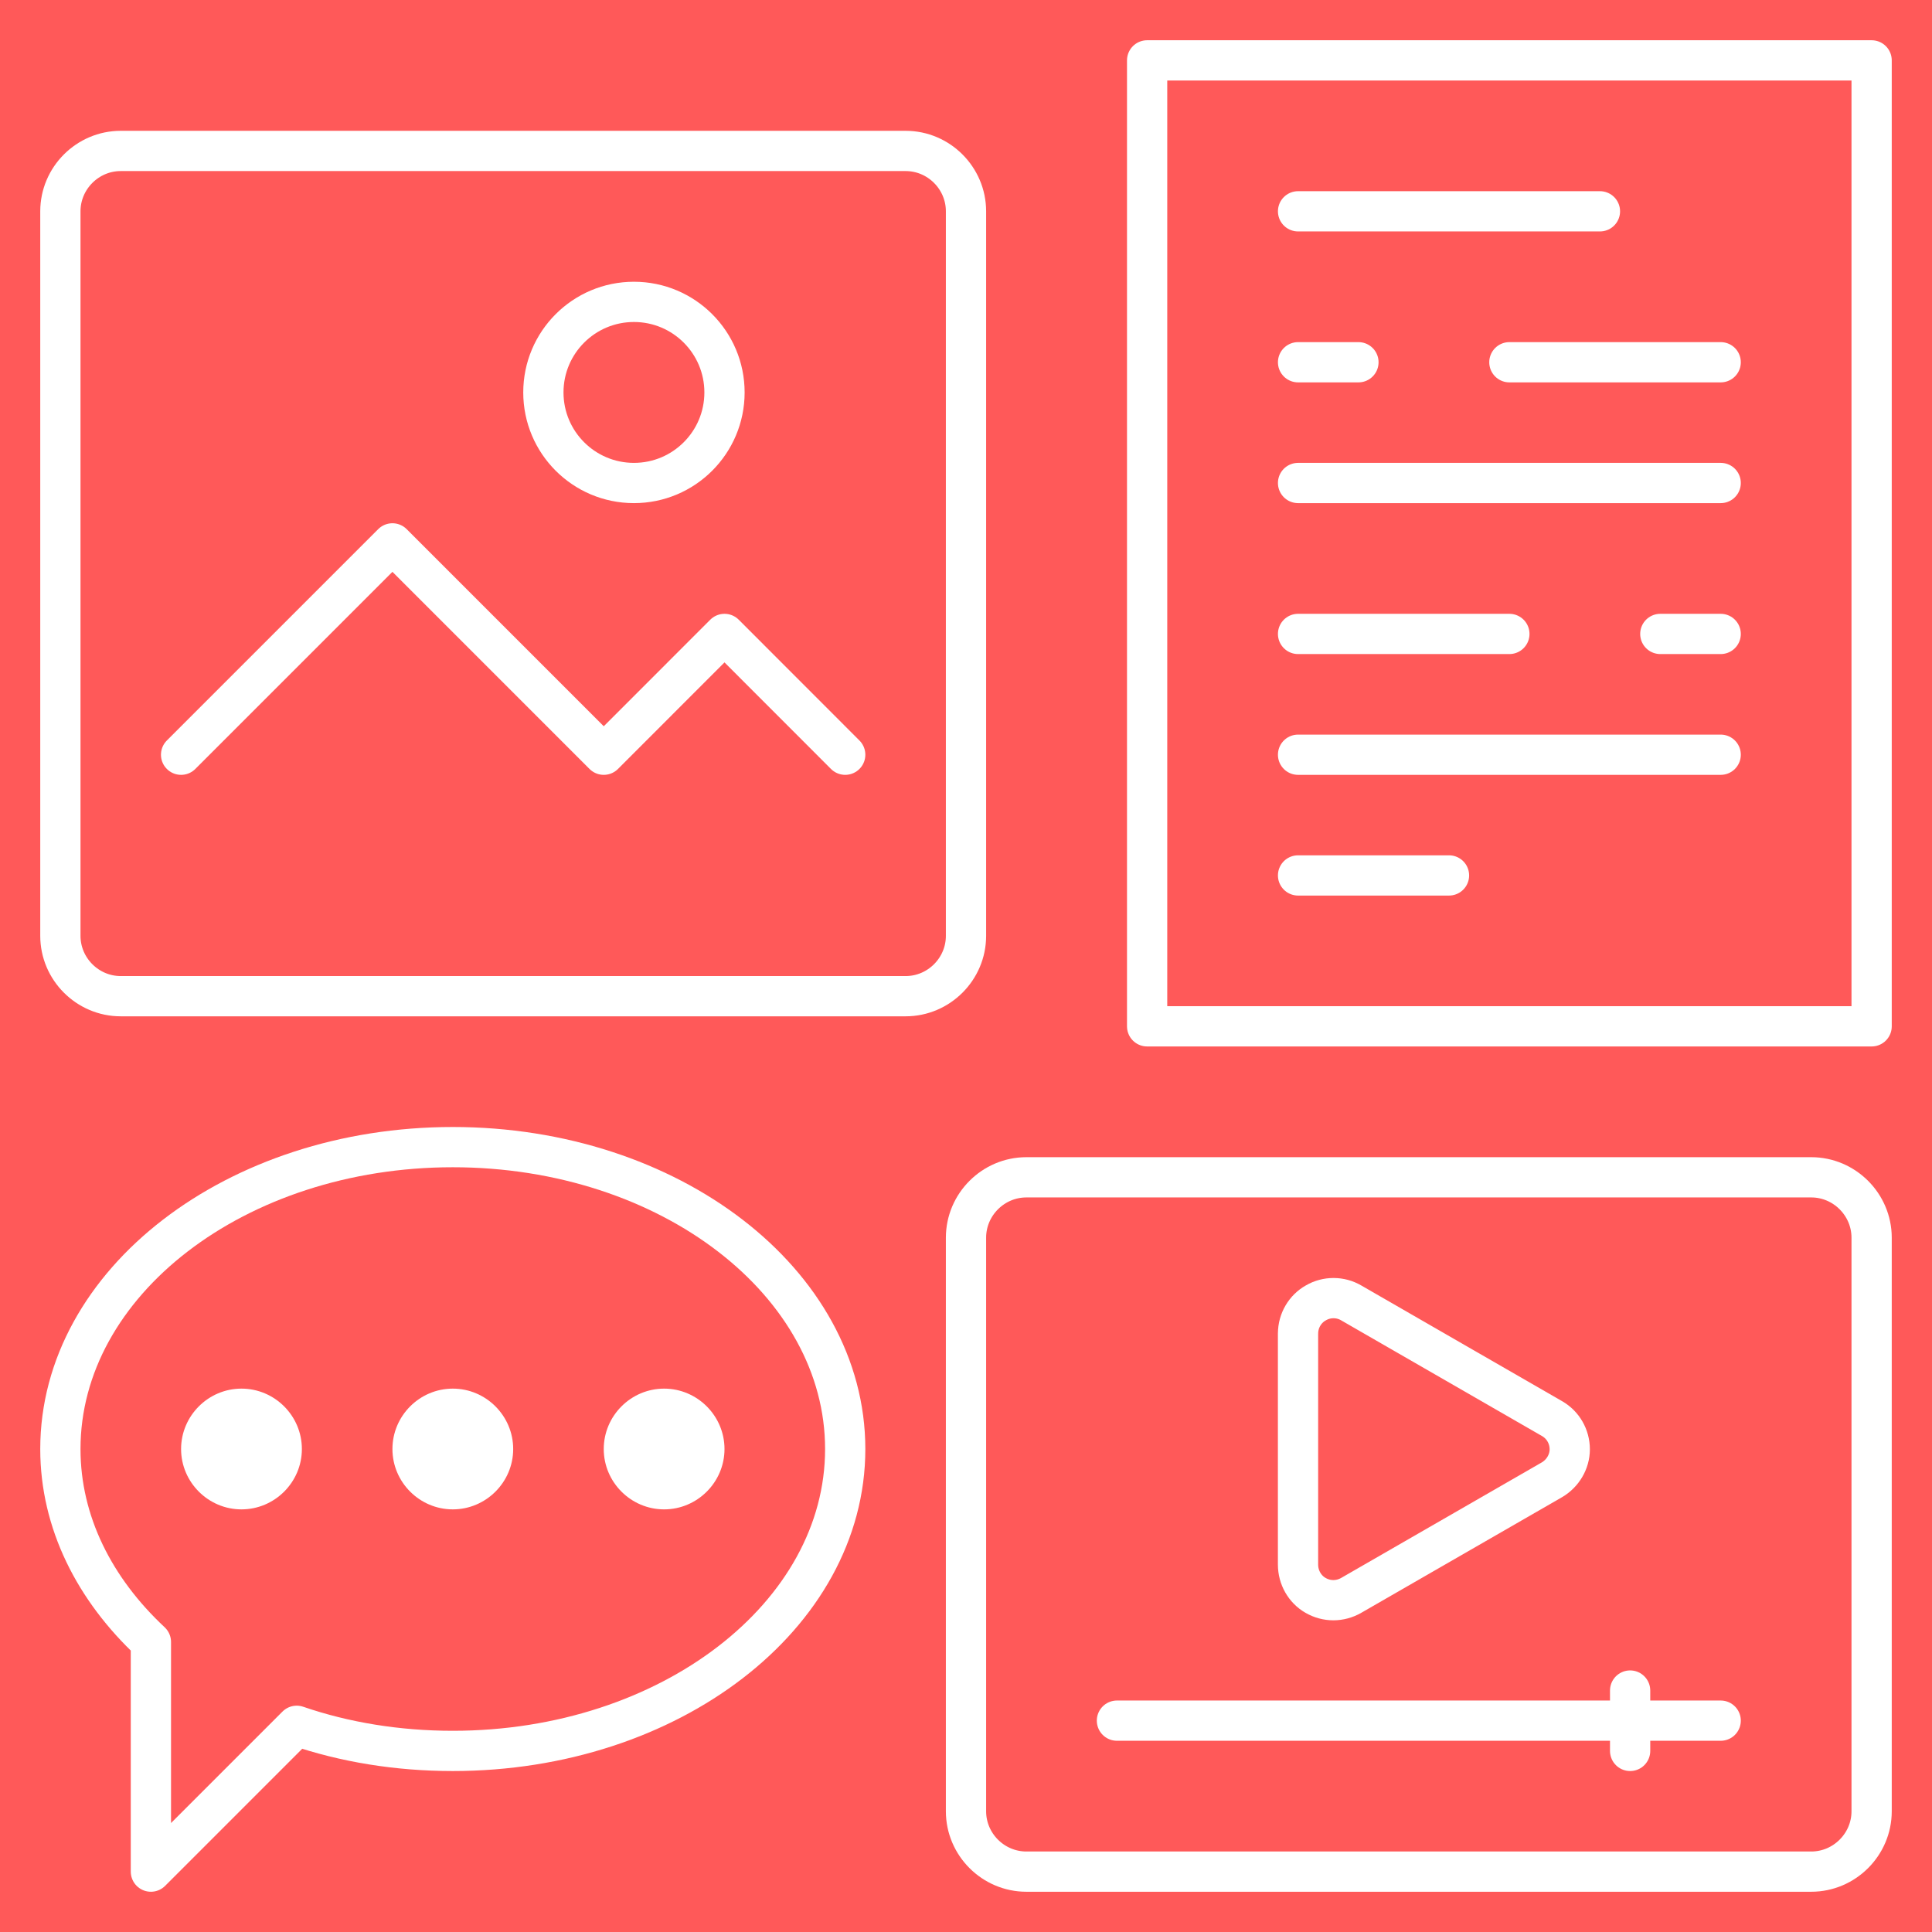
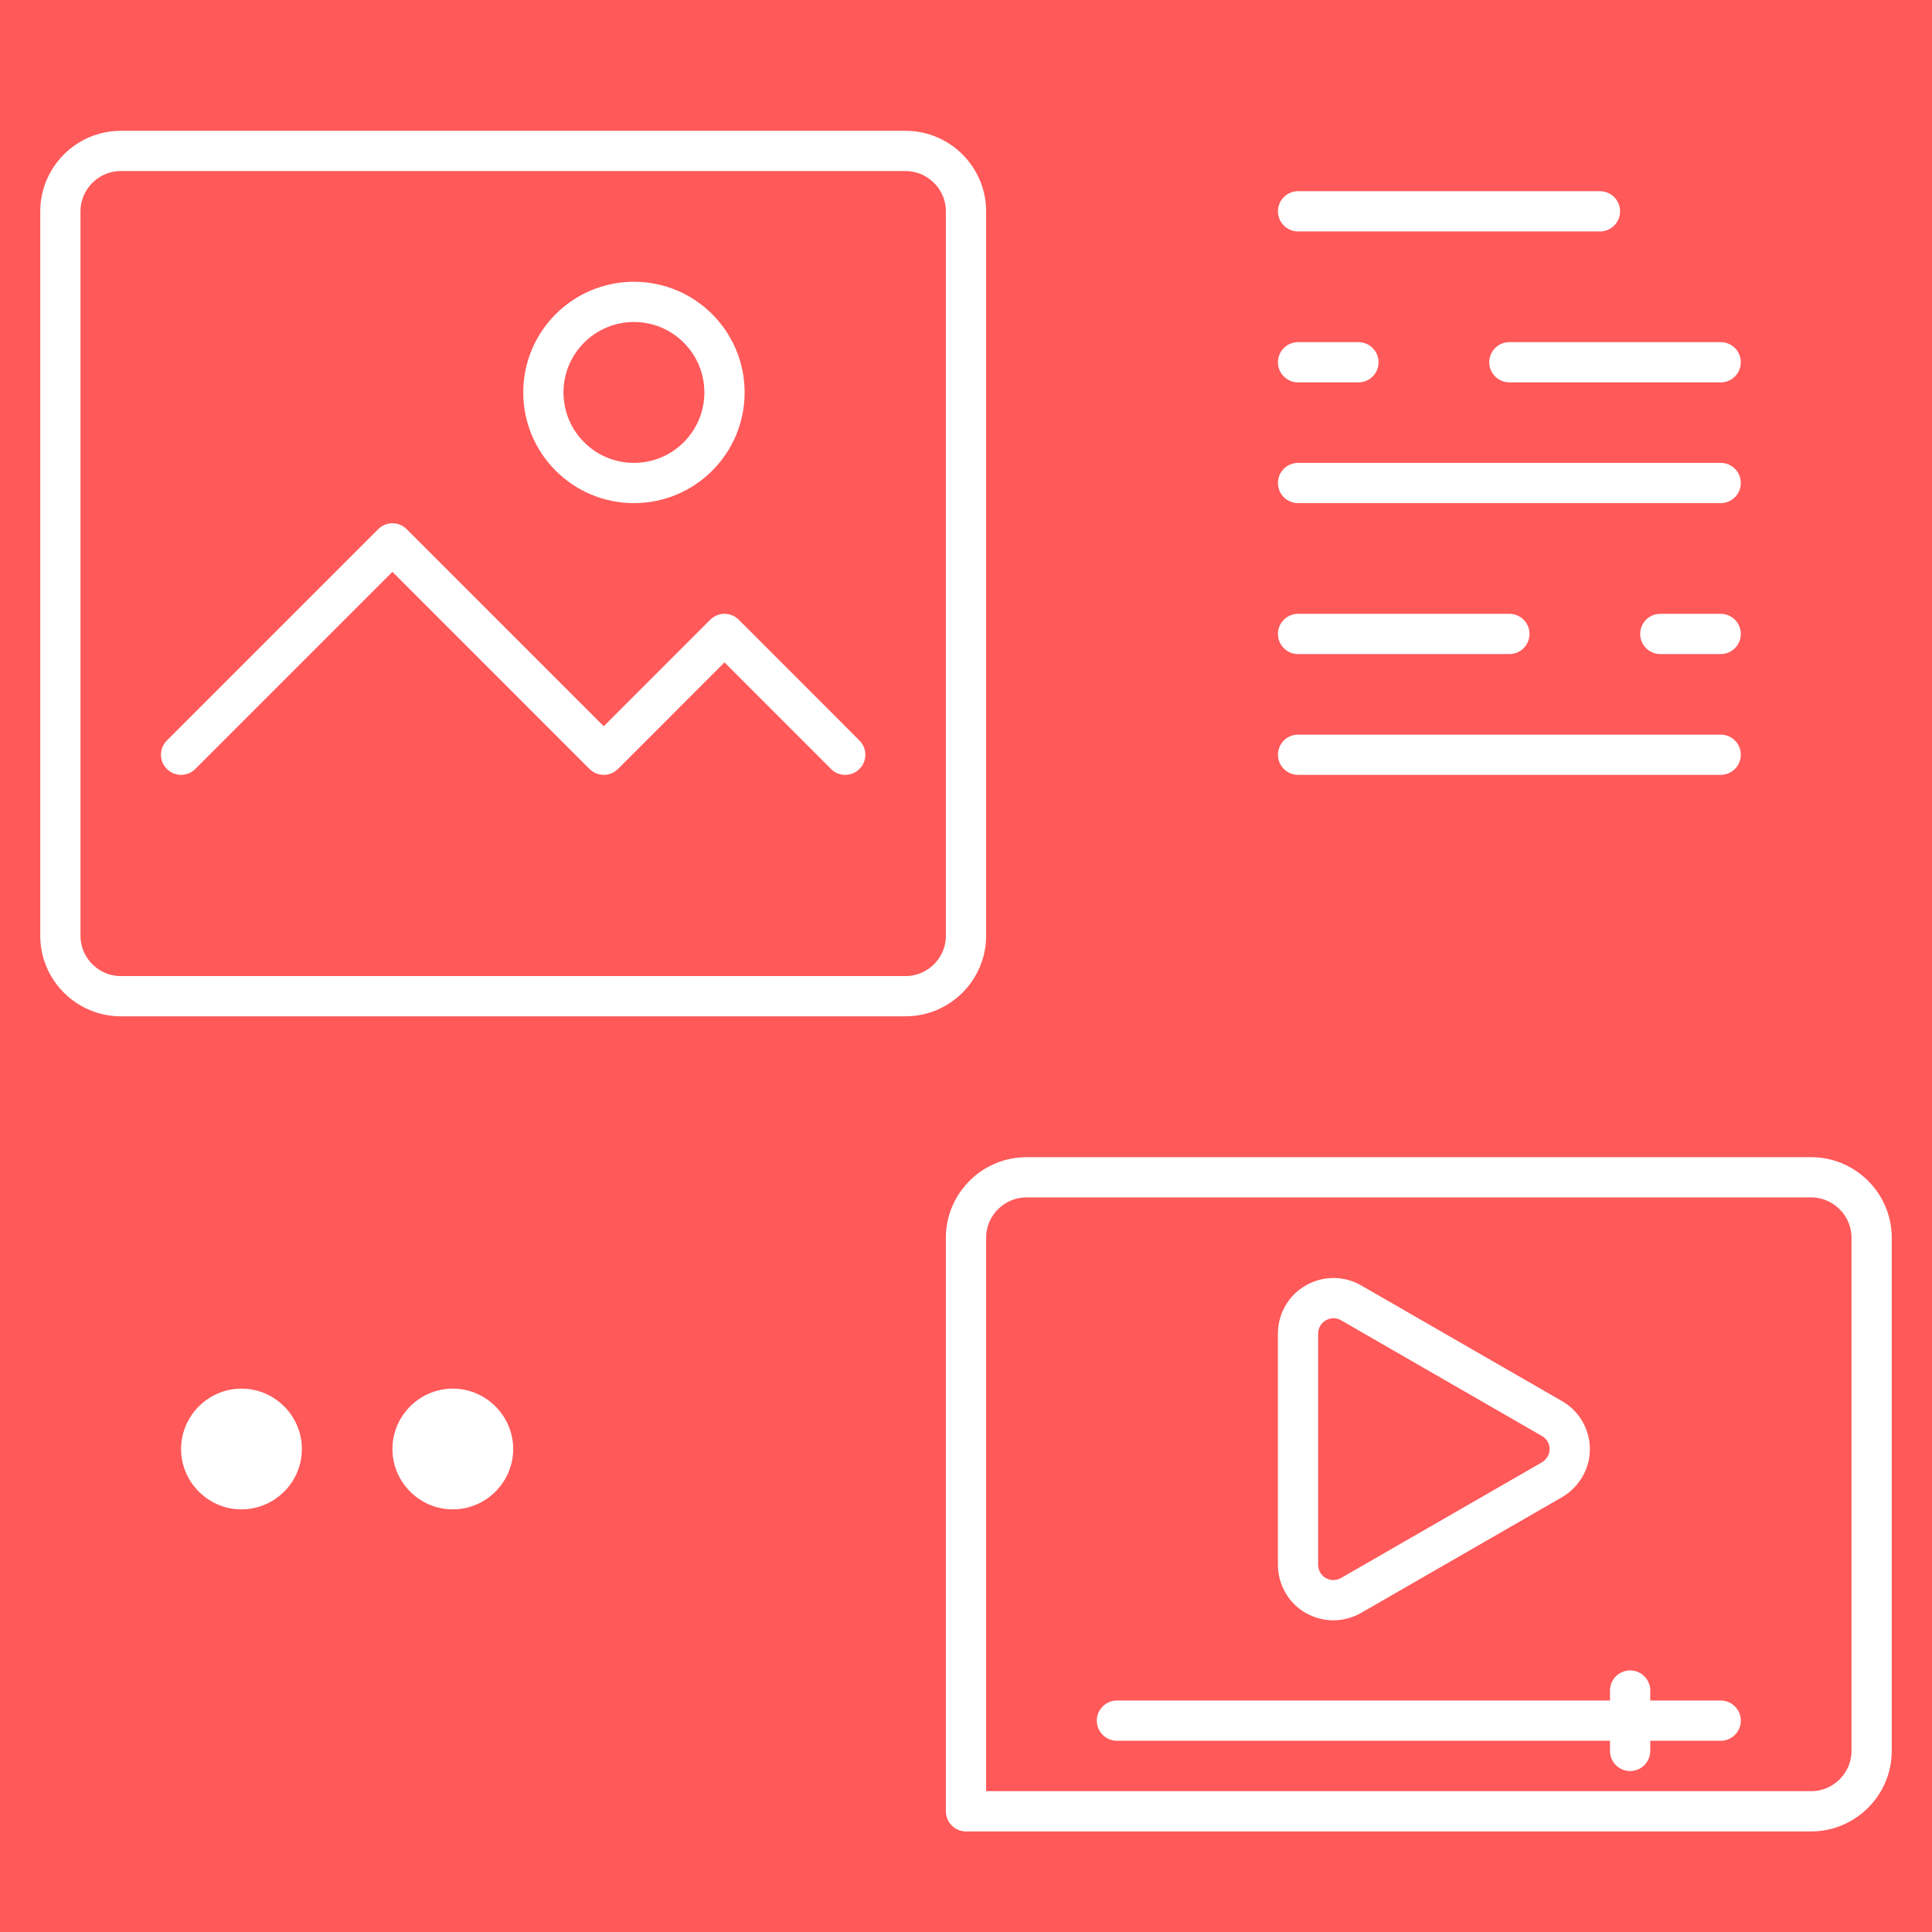
<svg xmlns="http://www.w3.org/2000/svg" version="1.1" id="Calque_1" x="0px" y="0px" width="48px" height="48px" viewBox="0 0 48 48" enable-background="new 0 0 48 48" xml:space="preserve">
  <rect x="-3" y="-5" fill="#FF5959" width="189" height="59" />
  <g>
    <g>
      <g id="XMLID_40_">
        <g>
-           <path fill="#FFFFFF" d="M16.5,34.5c0.824,0,1.5,0.675,1.5,1.501c0,0.824-0.676,1.499-1.5,1.499c-0.825,0-1.5-0.675-1.5-1.499      C15,35.175,15.675,34.5,16.5,34.5z" />
          <path fill="#FFFFFF" d="M11.25,34.5c0.824,0,1.5,0.675,1.5,1.501c0,0.824-0.676,1.499-1.5,1.499c-0.825,0-1.5-0.675-1.5-1.499      C9.75,35.175,10.425,34.5,11.25,34.5z" />
          <path fill="#FFFFFF" d="M5.999,34.5c0.826,0,1.501,0.675,1.501,1.501c0,0.824-0.675,1.499-1.501,1.499      c-0.824,0-1.5-0.675-1.5-1.499C4.499,35.175,5.175,34.5,5.999,34.5z" />
        </g>
        <g>
-           <rect x="28.5" y="1.5" fill="none" stroke="#FFFFFF" stroke-linecap="round" stroke-linejoin="round" stroke-miterlimit="10" width="18" height="23.999" />
-           <path fill="none" stroke="#FFFFFF" stroke-linecap="round" stroke-linejoin="round" stroke-miterlimit="10" d="M24,45.001      c0,0.823,0.675,1.499,1.5,1.499H45c0.824,0,1.5-0.676,1.5-1.499V30.75c0-0.823-0.676-1.5-1.5-1.5H25.5      c-0.825,0-1.5,0.677-1.5,1.5V45.001z" />
+           <path fill="none" stroke="#FFFFFF" stroke-linecap="round" stroke-linejoin="round" stroke-miterlimit="10" d="M24,45.001      H45c0.824,0,1.5-0.676,1.5-1.499V30.75c0-0.823-0.676-1.5-1.5-1.5H25.5      c-0.825,0-1.5,0.677-1.5,1.5V45.001z" />
          <polyline fill="none" stroke="#FFFFFF" stroke-linecap="round" stroke-linejoin="round" stroke-miterlimit="10" points="      27.75,42.749 40.5,42.749 42.75,42.749     " />
          <path fill="none" stroke="#FFFFFF" stroke-linecap="round" stroke-linejoin="round" stroke-miterlimit="10" d="M24,23.251      c0,0.823-0.675,1.499-1.5,1.499H2.999c-0.823,0-1.499-0.676-1.499-1.499V5.25c0-0.824,0.676-1.5,1.499-1.5H22.5      c0.825,0,1.5,0.676,1.5,1.5V23.251z" />
          <circle fill="none" stroke="#FFFFFF" stroke-linecap="round" stroke-linejoin="round" stroke-miterlimit="10" cx="15.75" cy="9.75" r="2.25" />
          <polyline fill="none" stroke="#FFFFFF" stroke-linecap="round" stroke-linejoin="round" stroke-miterlimit="10" points="      4.499,18.751 9.75,13.5 15,18.751 18,15.75 20.999,18.751     " />
          <line fill="none" stroke="#FFFFFF" stroke-linecap="round" stroke-linejoin="round" stroke-miterlimit="10" x1="32.25" y1="5.25" x2="39.75" y2="5.25" />
          <line fill="none" stroke="#FFFFFF" stroke-linecap="round" stroke-linejoin="round" stroke-miterlimit="10" x1="32.25" y1="12" x2="42.75" y2="12" />
          <line fill="none" stroke="#FFFFFF" stroke-linecap="round" stroke-linejoin="round" stroke-miterlimit="10" x1="32.25" y1="18.751" x2="42.75" y2="18.751" />
-           <line fill="none" stroke="#FFFFFF" stroke-linecap="round" stroke-linejoin="round" stroke-miterlimit="10" x1="32.25" y1="21.75" x2="36" y2="21.75" />
          <line fill="none" stroke="#FFFFFF" stroke-linecap="round" stroke-linejoin="round" stroke-miterlimit="10" x1="32.25" y1="9" x2="33.75" y2="9" />
          <line fill="none" stroke="#FFFFFF" stroke-linecap="round" stroke-linejoin="round" stroke-miterlimit="10" x1="37.5" y1="9" x2="42.75" y2="9" />
          <line fill="none" stroke="#FFFFFF" stroke-linecap="round" stroke-linejoin="round" stroke-miterlimit="10" x1="32.25" y1="15.75" x2="37.5" y2="15.75" />
          <line fill="none" stroke="#FFFFFF" stroke-linecap="round" stroke-linejoin="round" stroke-miterlimit="10" x1="41.25" y1="15.75" x2="42.75" y2="15.75" />
-           <path fill="none" stroke="#FFFFFF" stroke-linecap="round" stroke-linejoin="round" stroke-miterlimit="10" d="M7.372,42.877      L3.749,46.5v-5.706C2.348,39.486,1.5,37.821,1.5,36.001c0-4.14,4.365-7.501,9.75-7.501c5.384,0,9.749,3.361,9.749,7.501      c0,4.139-4.365,7.5-9.749,7.5C9.87,43.501,8.558,43.284,7.372,42.877z" />
          <polyline fill="none" stroke="#FFFFFF" stroke-linecap="round" stroke-linejoin="round" stroke-miterlimit="10" points="      40.5,42.001 40.5,42.749 40.5,43.501     " />
          <path fill="none" stroke="#FFFFFF" stroke-linecap="round" stroke-linejoin="round" stroke-miterlimit="10" d="M32.25,33.127      c0-0.314,0.173-0.607,0.442-0.757c0.27-0.158,0.608-0.158,0.878,0l4.987,2.873c0.277,0.157,0.443,0.45,0.443,0.765      c0,0.307-0.174,0.6-0.443,0.757l-4.987,2.872c-0.278,0.159-0.608,0.159-0.885,0c-0.271-0.155-0.436-0.45-0.436-0.766V33.127z" />
        </g>
      </g>
    </g>
  </g>
</svg>